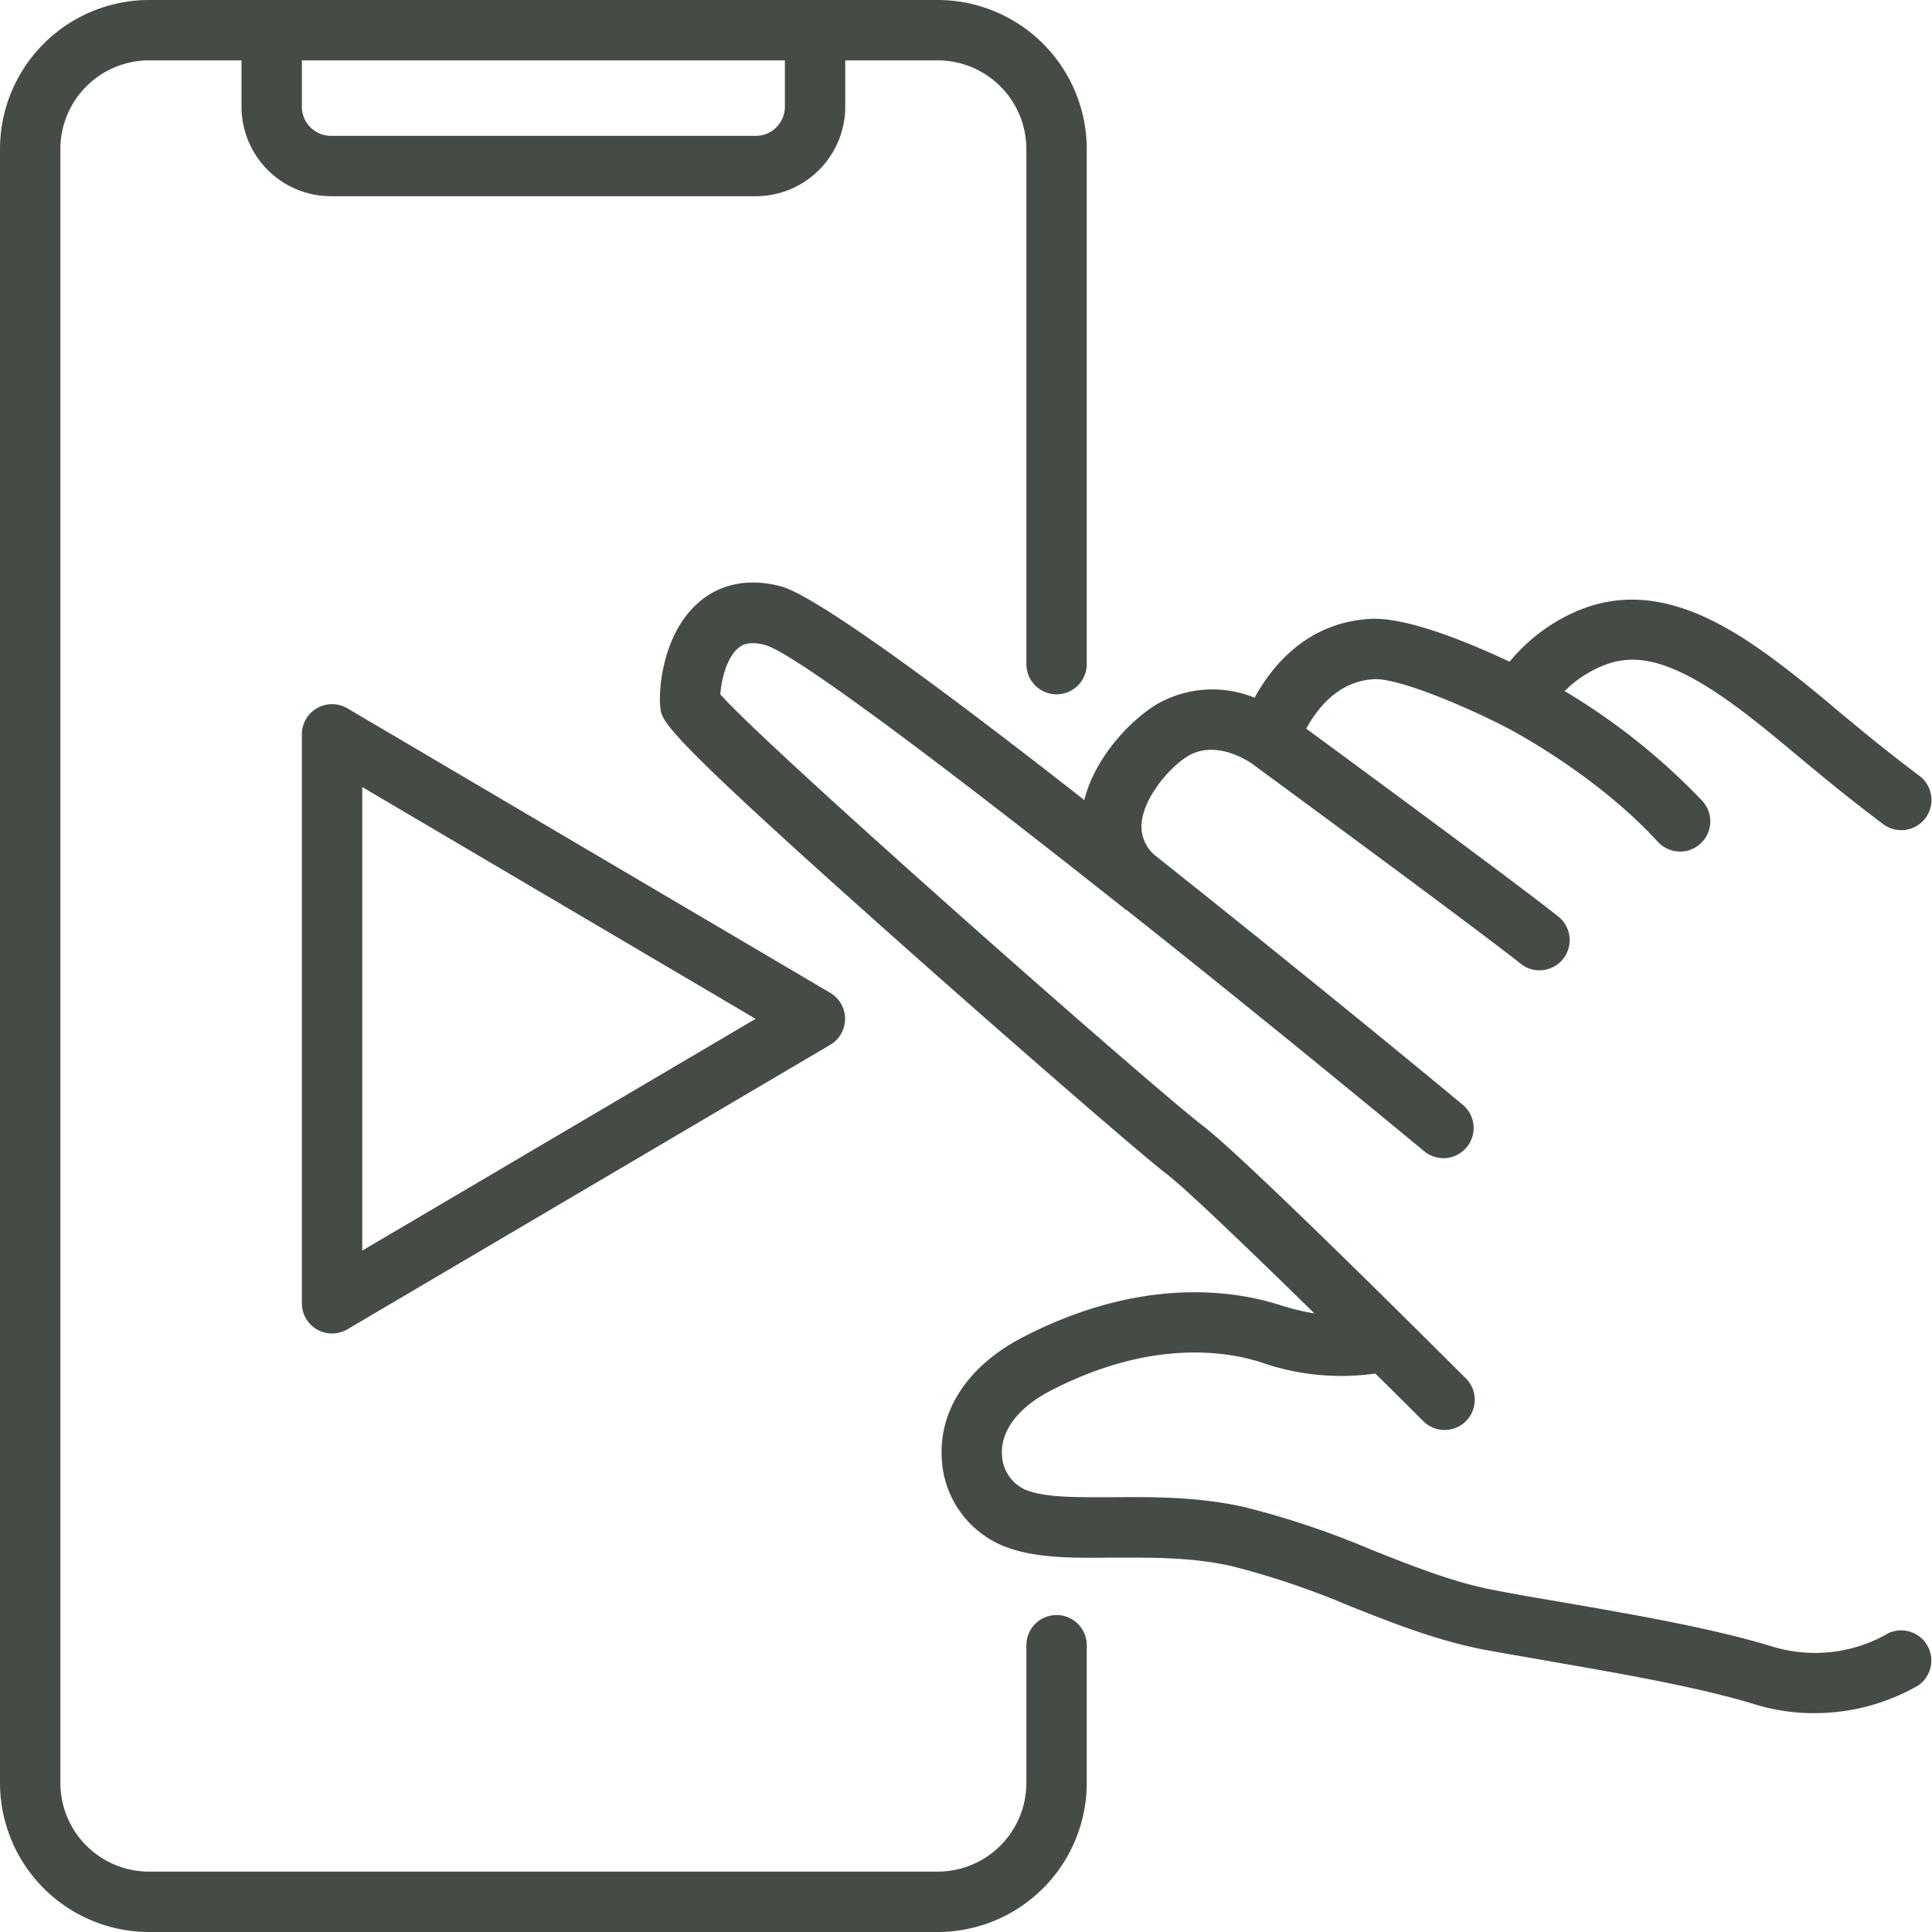
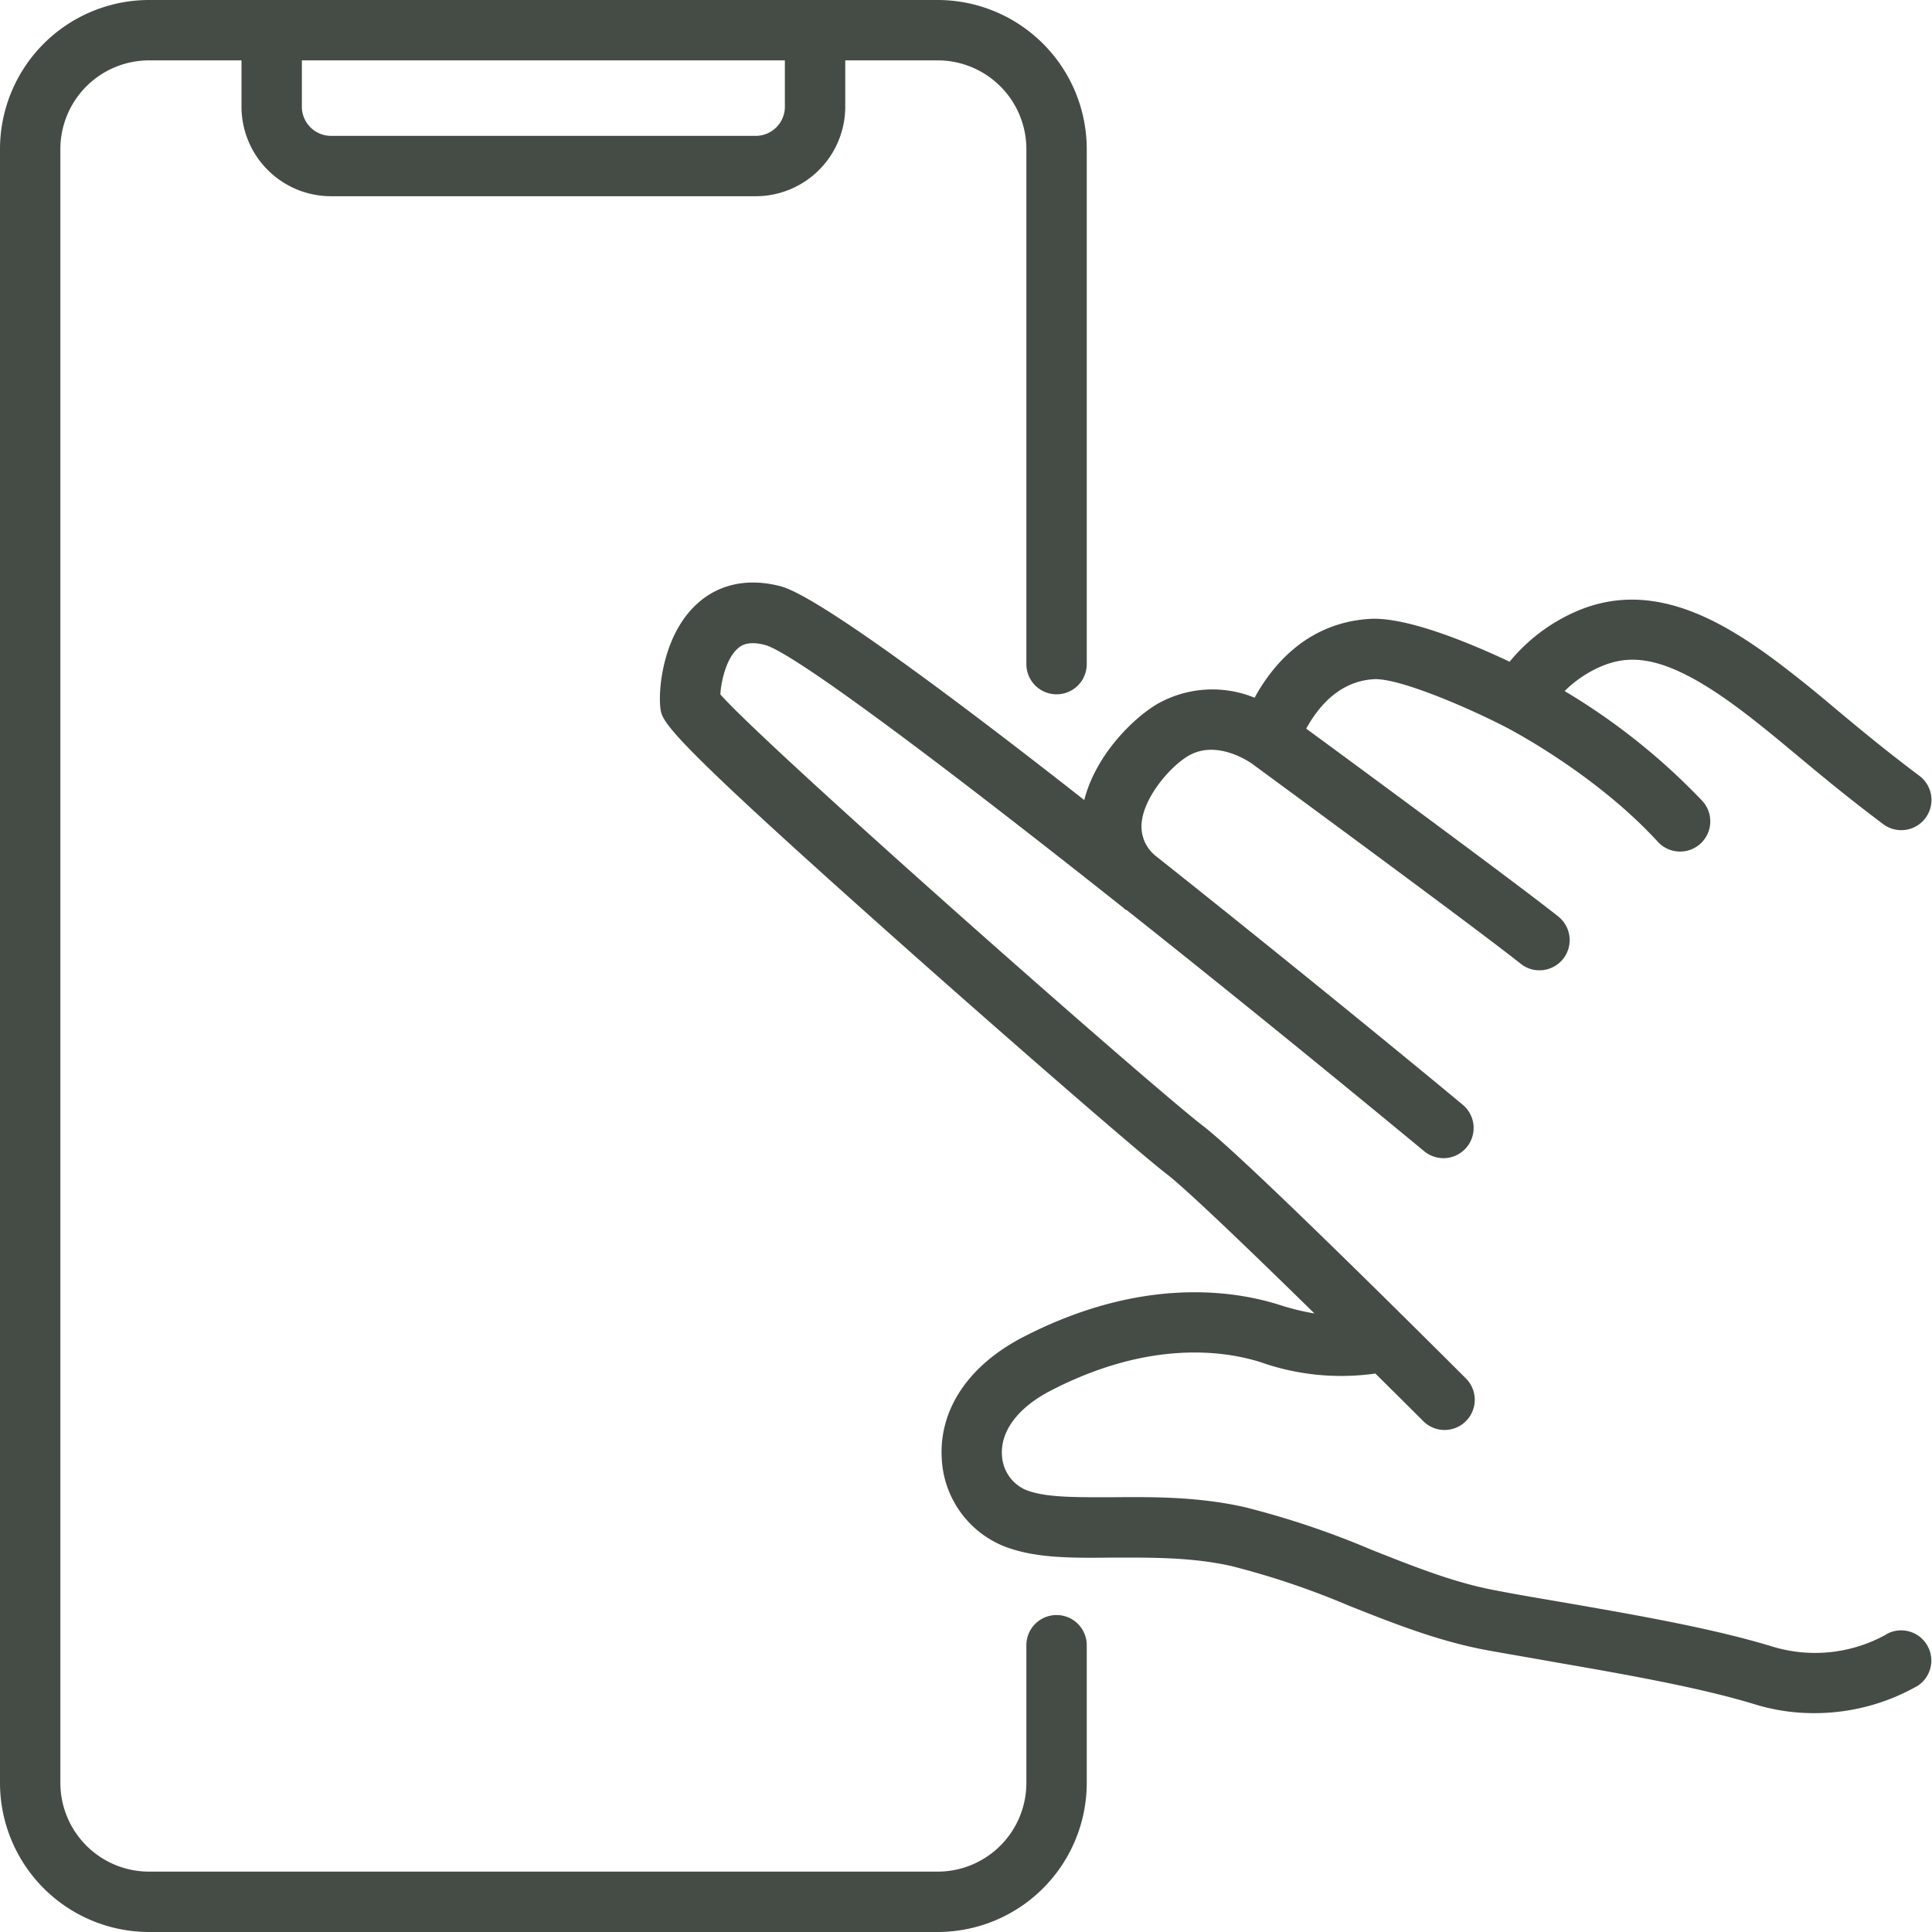
<svg xmlns="http://www.w3.org/2000/svg" viewBox="0 0 256 256">
  <defs>
    <style>.cls-1{fill:#454c45;}</style>
  </defs>
  <g id="Ebene_2" data-name="Ebene 2">
    <g id="Ńëîé_1" data-name="Ńëîé 1">
      <path class="cls-1" d="M140,214a4,4,0,0,0-4,4v18.25A11.76,11.76,0,0,1,124.25,248H19.75A11.76,11.76,0,0,1,8,236.25V19.75A11.76,11.76,0,0,1,19.75,8H32v6A11.87,11.87,0,0,0,44,26h56a11.87,11.87,0,0,0,12-12V8h12.25A11.76,11.76,0,0,1,136,19.75V88a4,4,0,0,0,8,0V19.75A19.77,19.77,0,0,0,124.25,0H19.75A19.77,19.77,0,0,0,0,19.75v216.5A19.77,19.77,0,0,0,19.75,256h104.5A19.77,19.77,0,0,0,144,236.25V218A4,4,0,0,0,140,214ZM104,14a3.87,3.87,0,0,1-4,4H44a3.87,3.87,0,0,1-4-4V8h64Z" />
      <path class="cls-1" d="M249.89,216.6a19.4,19.4,0,0,1-15,1.59c-7.91-2.42-18-4.18-27.84-5.88-3-.52-5.93-1-8.68-1.54-5.54-1-10.94-3.16-16.65-5.42a113,113,0,0,0-16.85-5.66c-6.28-1.4-12.25-1.34-17.52-1.3-4.75,0-8.85.08-11.5-1a5.28,5.28,0,0,1-3.09-4.68c-.15-3.16,2.19-6.23,6.44-8.43,13.11-6.79,23.06-5.29,27.82-3.79A32.15,32.15,0,0,0,182.24,182c2.51,2.48,4.72,4.68,6.34,6.3a4,4,0,0,0,2.83,1.18,4,4,0,0,0,2.83-6.83c-1.18-1.18-28.94-28.94-34.79-33.43-7.23-5.55-57.78-50.14-64-57.21.09-1.64.75-4.73,2.32-6.09.34-.3,1.24-1.09,3.63-.45,3.91,1.11,23.65,15.94,47.38,34.76.13.11.24.22.38.33l.09,0c12.62,10,26.35,21.15,39.41,31.94a4,4,0,1,0,5.09-6.17c-6-5-22.93-18.88-40.61-32.91a5,5,0,0,1-1.88-4.2c.2-3.49,3.76-7.63,6.21-9.07,3.82-2.23,8.21.91,8.37,1h0s0,0,0,0c.29.22,29.29,21.49,35.66,26.55a3.93,3.93,0,0,0,2.48.87,4,4,0,0,0,2.5-7.13c-5.44-4.32-26.12-19.55-33.4-24.89C174.49,94,177.21,90.3,182,90c3.19-.22,12.2,3.6,17.56,6.37h0c.11.06,11.7,6,20.11,15.17a4,4,0,0,0,5.9-5.41,85.81,85.81,0,0,0-18.25-14.56,15.52,15.52,0,0,1,4.8-3.25c4.26-1.82,9.17-1.44,19.28,6.32,2.28,1.75,4.45,3.55,6.74,5.46,3.14,2.62,6.71,5.59,11.39,9.1a4,4,0,1,0,4.8-6.4c-4.52-3.39-8-6.29-11.07-8.85-2.36-2-4.58-3.81-7-5.66-7.86-6-17.25-11.62-27.3-7.32a23.61,23.61,0,0,0-8.93,6.71c-4.88-2.3-13.56-6-18.58-5.67-8.32.53-12.92,6.25-15.21,10.44a14.8,14.8,0,0,0-12.84.8c-3.23,1.89-8.21,6.77-9.73,12.76C125.44,91.7,108.24,79,103.5,77.7c-5.39-1.43-9,.4-11,2.19-4.56,4-5.31,11.23-5,13.91.25,1.9.43,3.28,32.05,31.39,14.81,13.17,31.81,27.91,35,30.34,2.68,2.06,11.35,10.4,19.62,18.51a32.09,32.09,0,0,1-4.74-1.17c-5.94-1.87-18.24-3.79-33.9,4.32-7.14,3.7-11.06,9.5-10.75,15.91a13.21,13.21,0,0,0,8.09,11.72c4.12,1.67,9,1.63,14.56,1.57,4.84,0,10.32-.09,15.7,1.11a107.08,107.08,0,0,1,15.65,5.28c5.82,2.31,11.83,4.69,18.15,5.86,2.77.51,5.73,1,8.77,1.55,9.11,1.58,19.43,3.37,26.85,5.65A26.54,26.54,0,0,0,240.4,227a27.58,27.58,0,0,0,13.73-3.64,4,4,0,0,0-4.24-6.78Z" />
-       <path class="cls-1" d="M40,97.29v75.42a4,4,0,0,0,6,3.45l64-37.71a4,4,0,0,0,0-6.9L46,93.84a4,4,0,0,0-6,3.45Zm8,7L100.12,135,48,165.71Z" />
    </g>
  </g>
</svg>